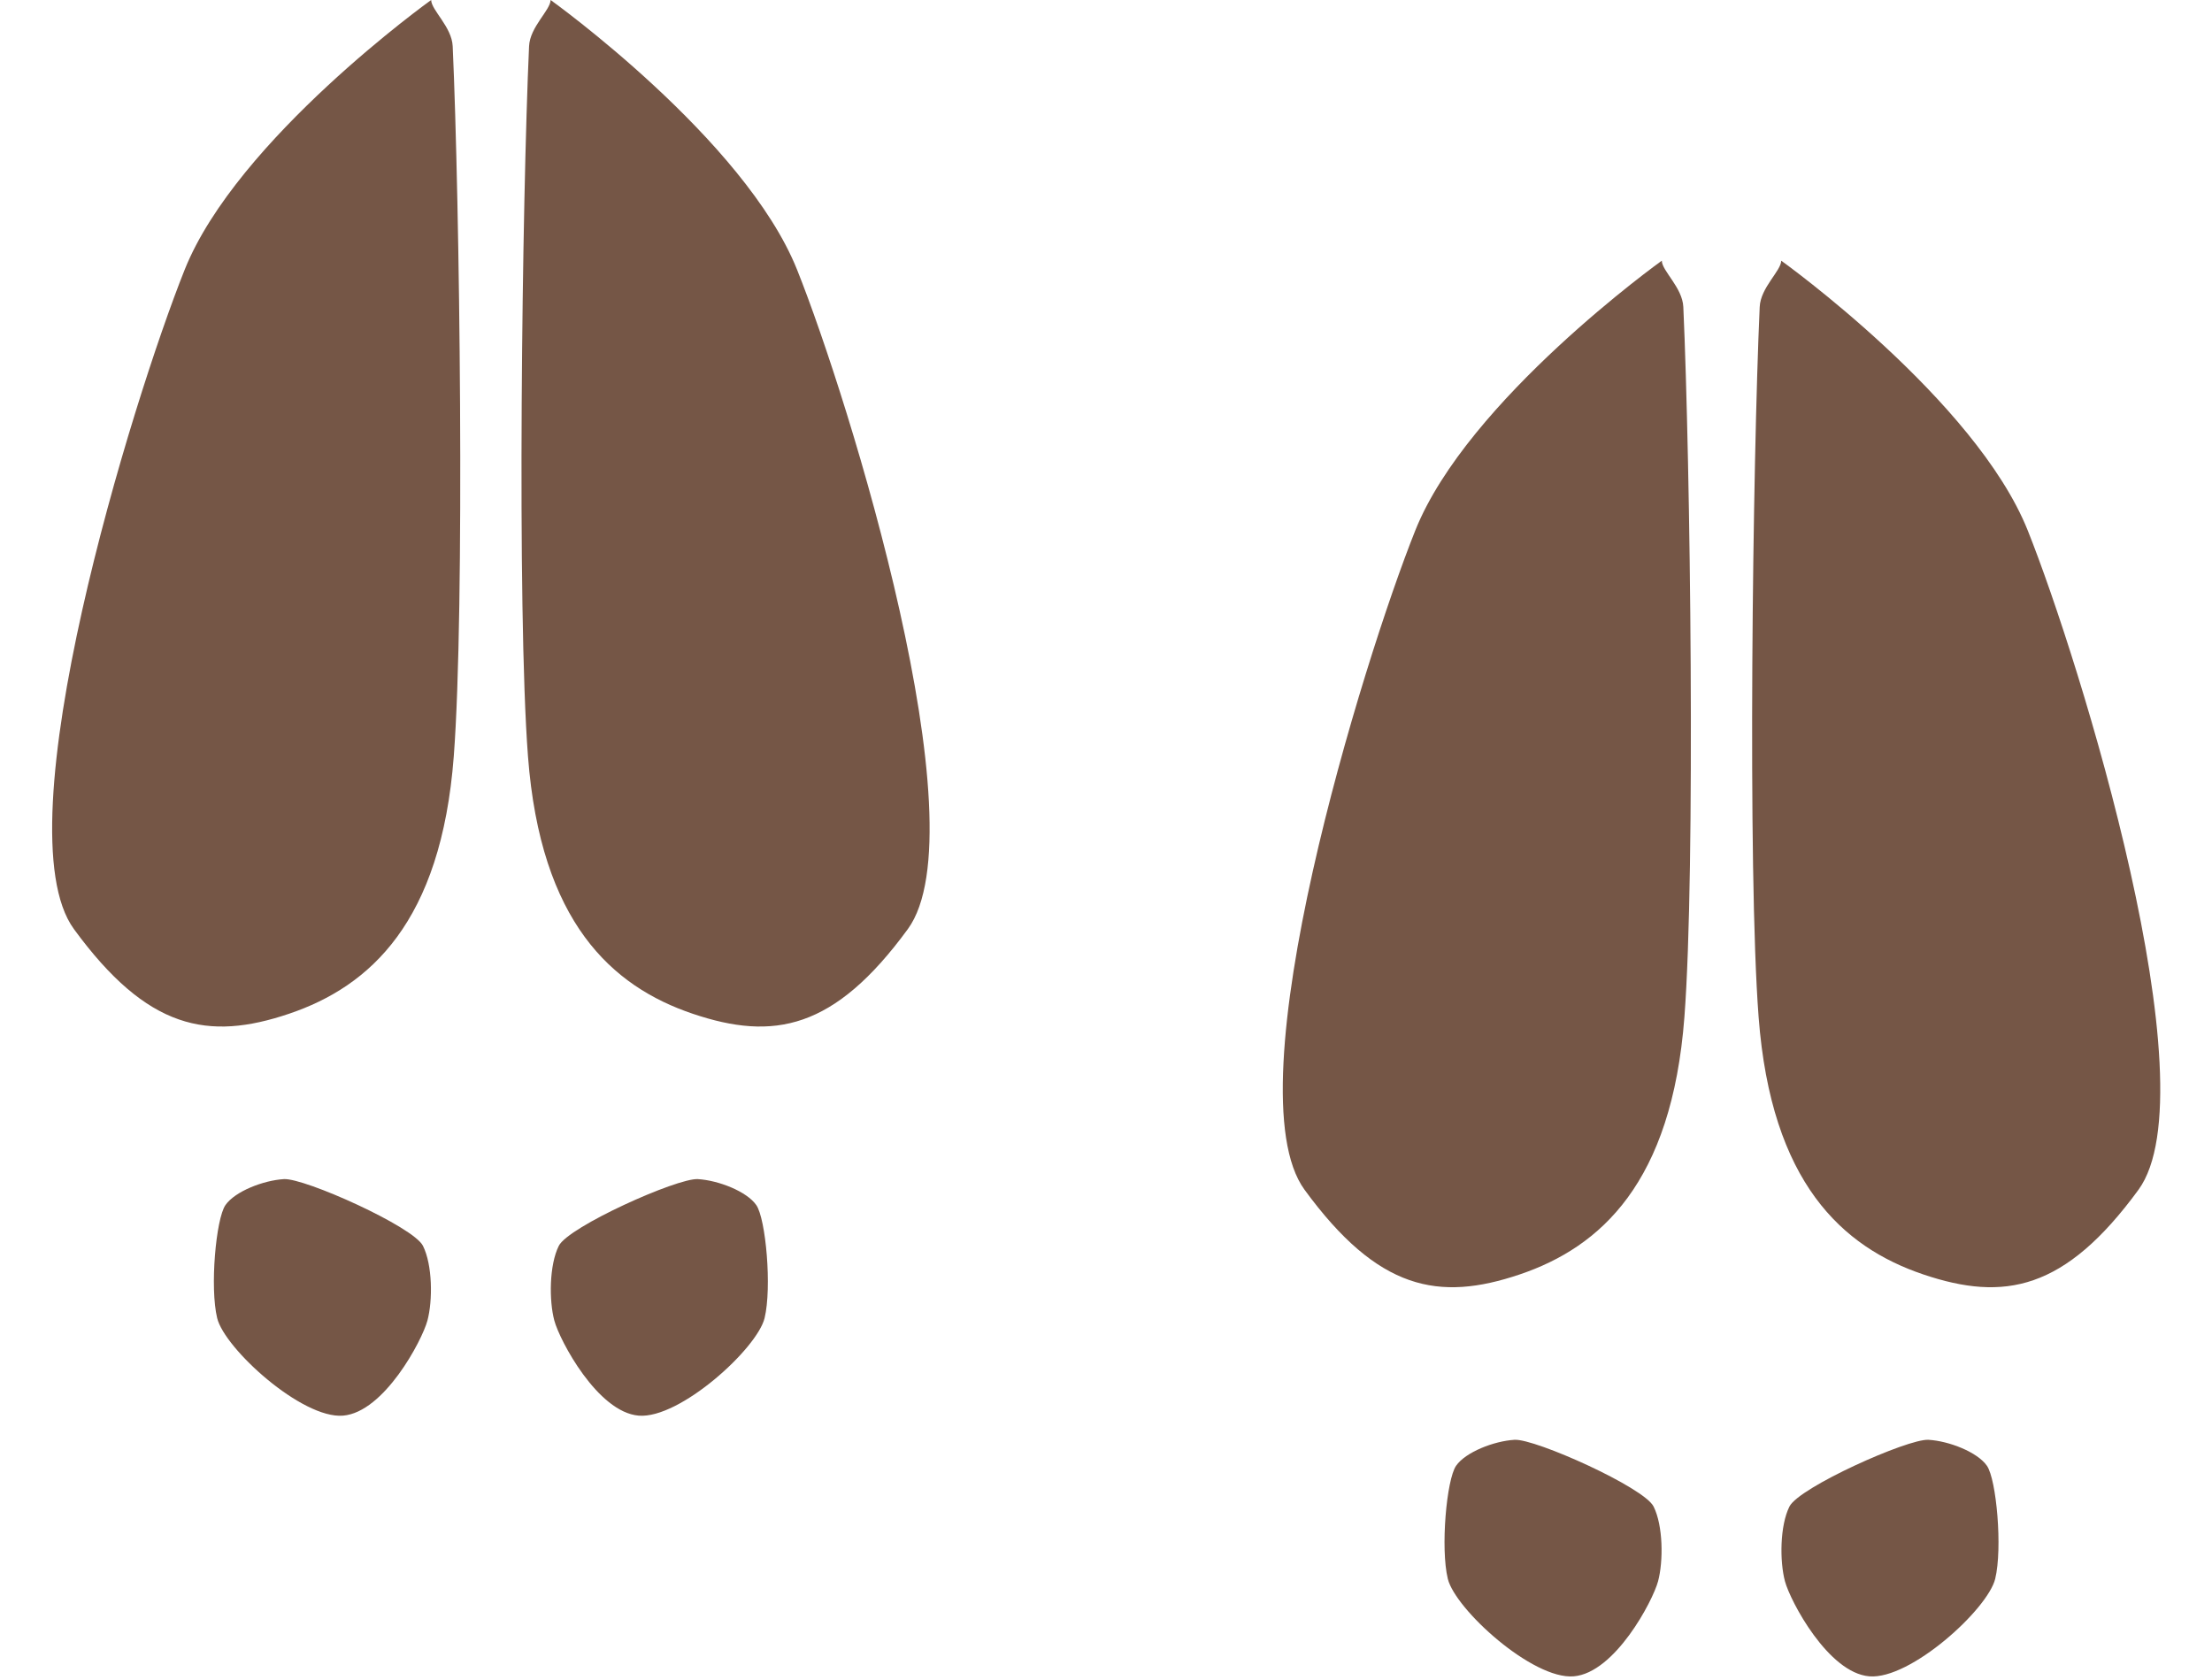
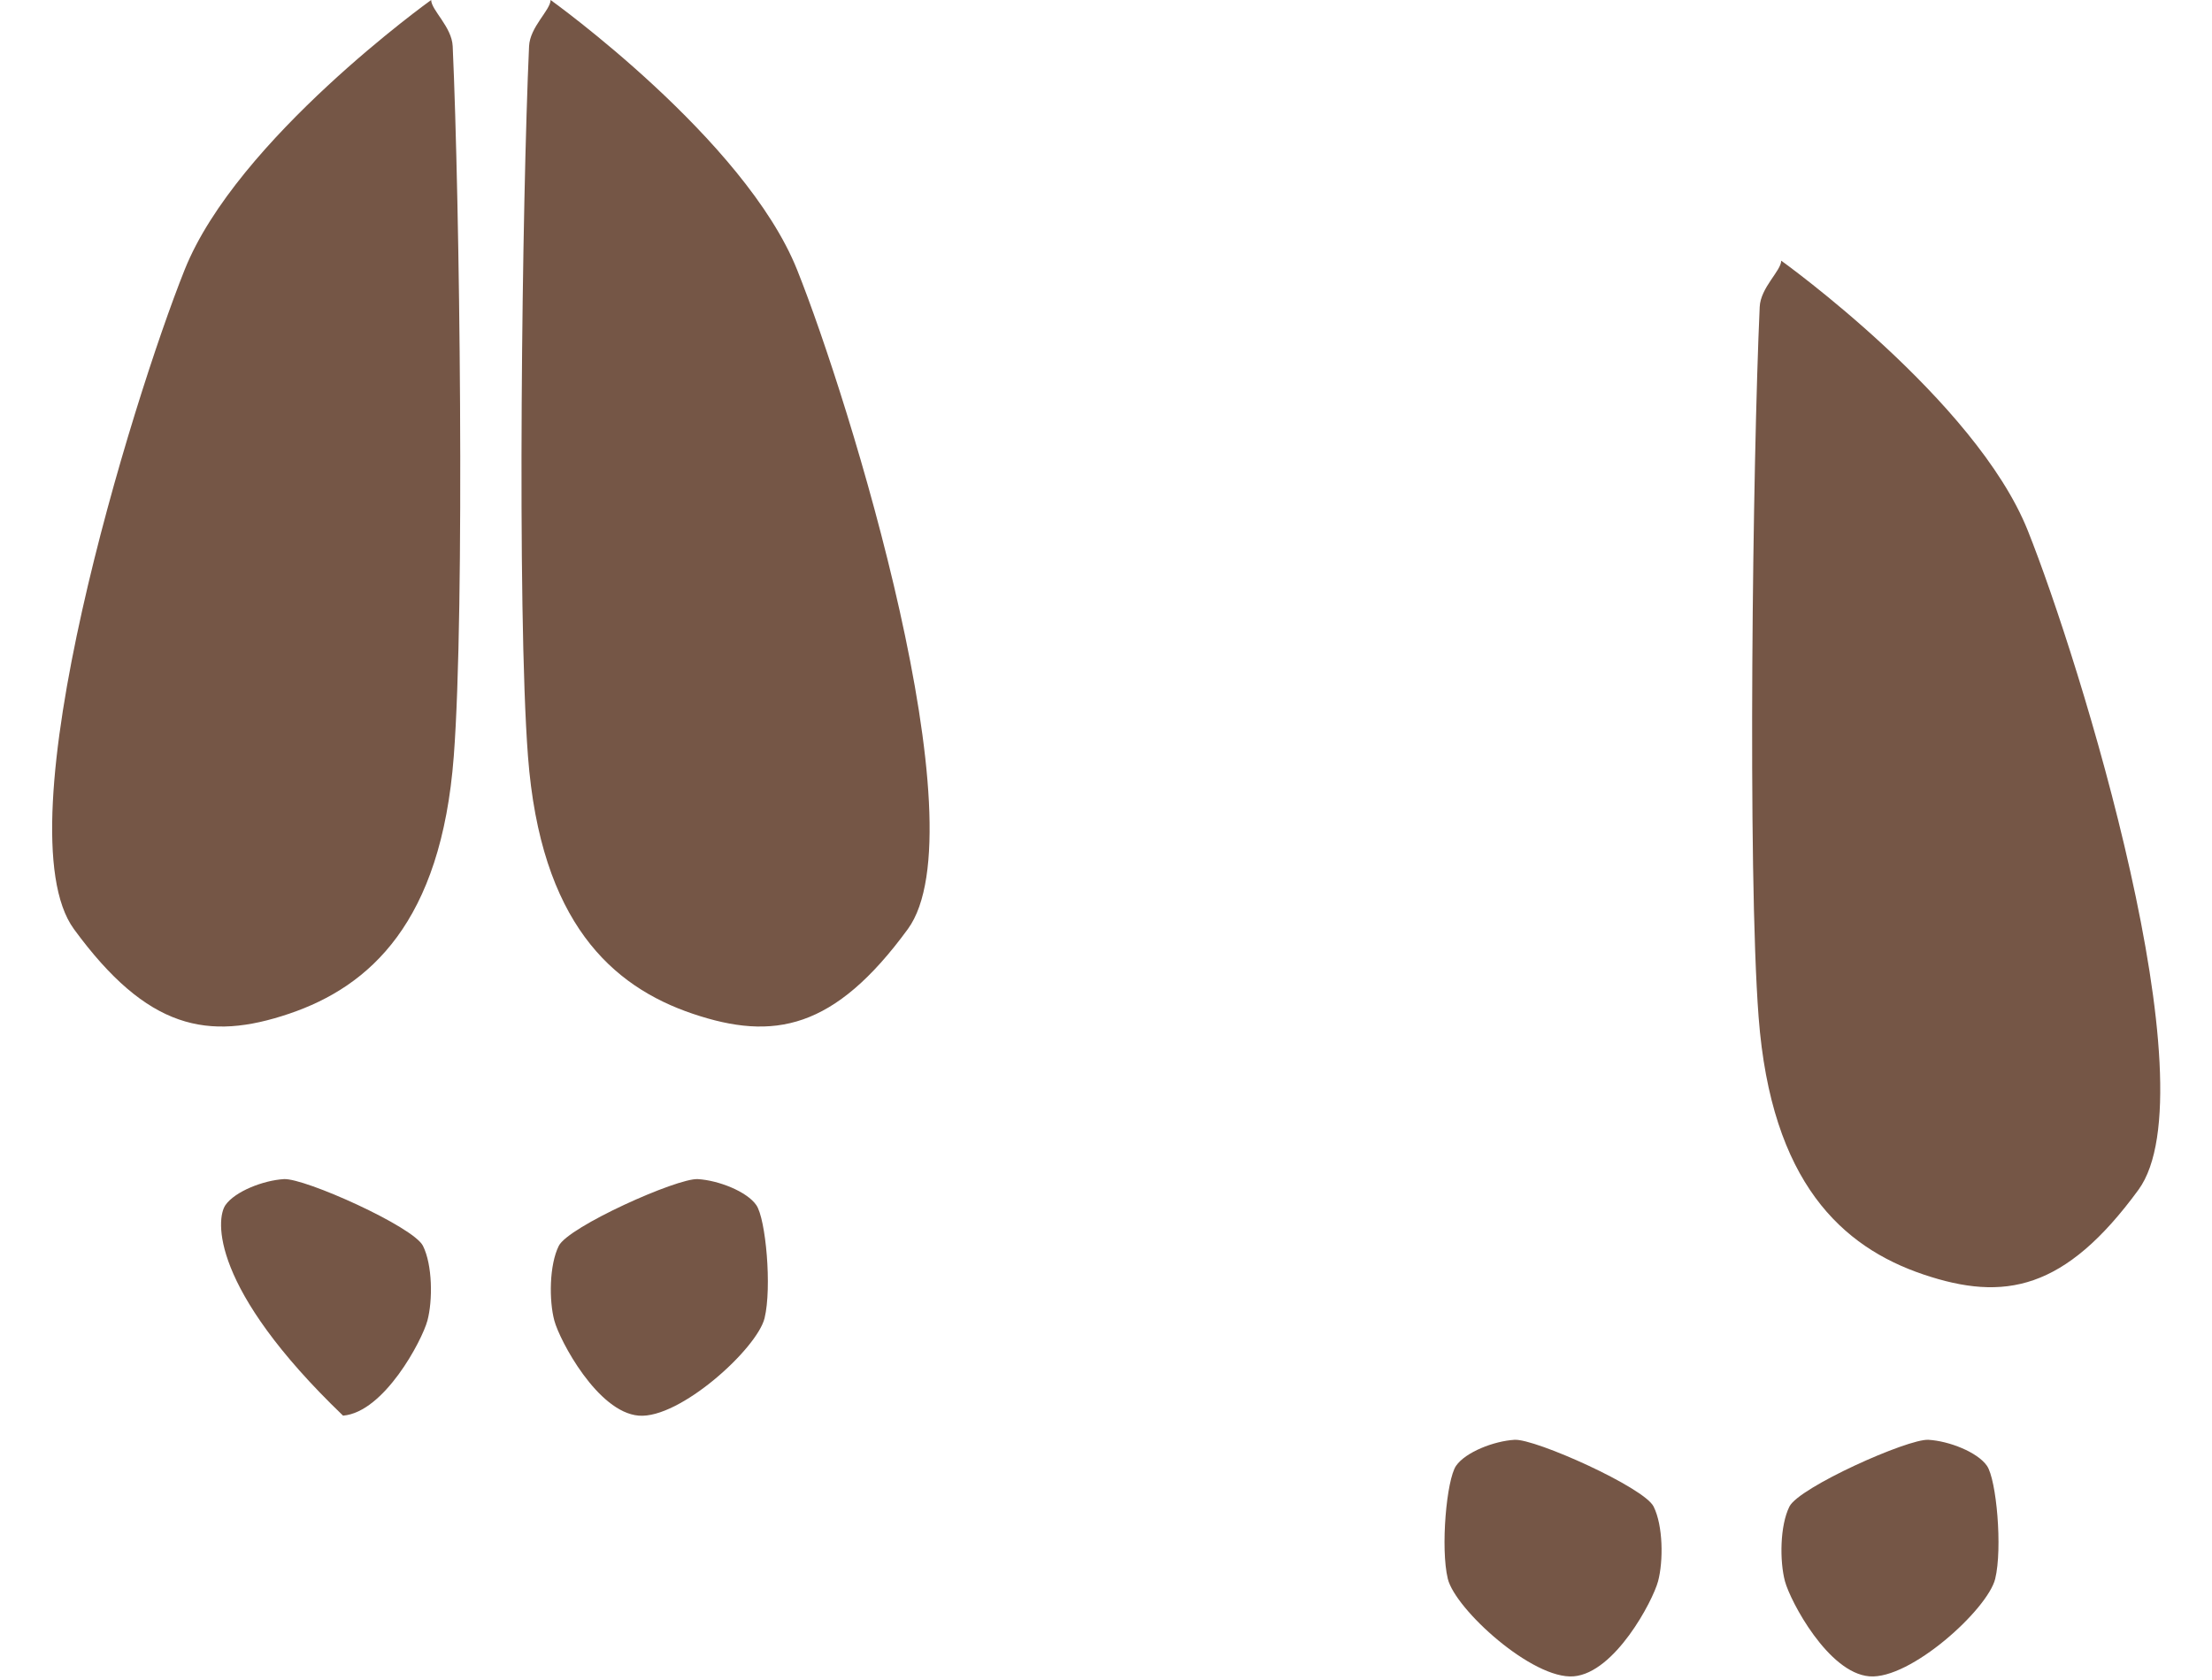
<svg xmlns="http://www.w3.org/2000/svg" fill="#755646" height="161.1" preserveAspectRatio="xMidYMid meet" version="1" viewBox="-5.0 0.0 212.1 161.1" width="212.1" zoomAndPan="magnify">
  <g>
    <g id="change1_1">
      <path d="M38.407,4.433C38.323,2.577,36.361,0.982,36.342,0c0,0-18.629,13.341-23.637,25.871C7.697,38.4-4.963,79.445,2.087,89.097 c7.051,9.65,12.872,10.743,20.629,8.121c7.758-2.622,14.585-8.783,15.794-24.684C39.587,58.409,39.076,19.21,38.407,4.433z" fill="inherit" />
-       <path d="M16.617,115.568c0.911-1.313,3.635-2.375,5.607-2.492c1.972-0.119,12.414,4.564,13.331,6.398 c0.92,1.834,0.944,5.25,0.429,7.17c-0.517,1.918-4.152,8.789-8.091,9.115c-3.938,0.326-11.354-6.428-12.069-9.351 C15.111,123.482,15.706,116.883,16.617,115.568z" fill="inherit" />
+       <path d="M16.617,115.568c0.911-1.313,3.635-2.375,5.607-2.492c1.972-0.119,12.414,4.564,13.331,6.398 c0.92,1.834,0.944,5.25,0.429,7.17c-0.517,1.918-4.152,8.789-8.091,9.115C15.111,123.482,15.706,116.883,16.617,115.568z" fill="inherit" />
      <path d="M45.73,4.433C45.814,2.577,47.777,0.982,47.795,0c0,0,18.629,13.341,23.636,25.871C76.441,38.4,89.1,79.445,82.05,89.097 c-7.052,9.65-12.873,10.743-20.629,8.121c-7.758-2.622-14.585-8.783-15.795-24.684C44.551,58.409,45.061,19.21,45.73,4.433z" fill="inherit" />
      <path d="M67.519,115.568c-0.91-1.313-3.634-2.375-5.606-2.492c-1.972-0.119-12.414,4.564-13.331,6.398 c-0.92,1.834-0.944,5.25-0.429,7.17c0.516,1.918,4.152,8.789,8.091,9.115c3.937,0.326,11.355-6.428,12.068-9.351 C69.026,123.482,68.431,116.883,67.519,115.568z" fill="inherit" />
    </g>
    <g id="change1_2">
-       <path d="M156.407,29.433c-0.084-1.856-2.046-3.451-2.064-4.433c0,0-18.629,13.341-23.637,25.871 c-5.009,12.529-17.668,53.574-10.618,63.226c7.052,9.65,12.872,10.743,20.63,8.121c7.758-2.622,14.584-8.783,15.793-24.684 C157.586,83.409,157.076,44.21,156.407,29.433z" fill="inherit" />
      <path d="M134.617,140.568c0.91-1.313,3.635-2.375,5.608-2.492c1.972-0.119,12.413,4.564,13.33,6.398 c0.92,1.834,0.944,5.25,0.43,7.17c-0.517,1.918-4.152,8.789-8.091,9.115c-3.938,0.326-11.354-6.428-12.069-9.351 C133.112,148.482,133.705,141.883,134.617,140.568z" fill="inherit" />
      <path d="M163.731,29.433c0.084-1.856,2.046-3.451,2.065-4.433c0,0,18.629,13.341,23.637,25.871 c5.009,12.529,17.668,53.574,10.618,63.226c-7.052,9.65-12.872,10.743-20.63,8.121c-7.758-2.622-14.584-8.783-15.794-24.684 C162.551,83.409,163.061,44.21,163.731,29.433z" fill="inherit" />
      <path d="M185.52,140.568c-0.91-1.313-3.635-2.375-5.607-2.492c-1.972-0.119-12.413,4.564-13.33,6.398 c-0.92,1.834-0.944,5.25-0.43,7.17c0.516,1.918,4.152,8.789,8.091,9.115c3.937,0.326,11.355-6.428,12.068-9.351 C187.026,148.482,186.432,141.883,185.52,140.568z" fill="inherit" />
    </g>
  </g>
</svg>